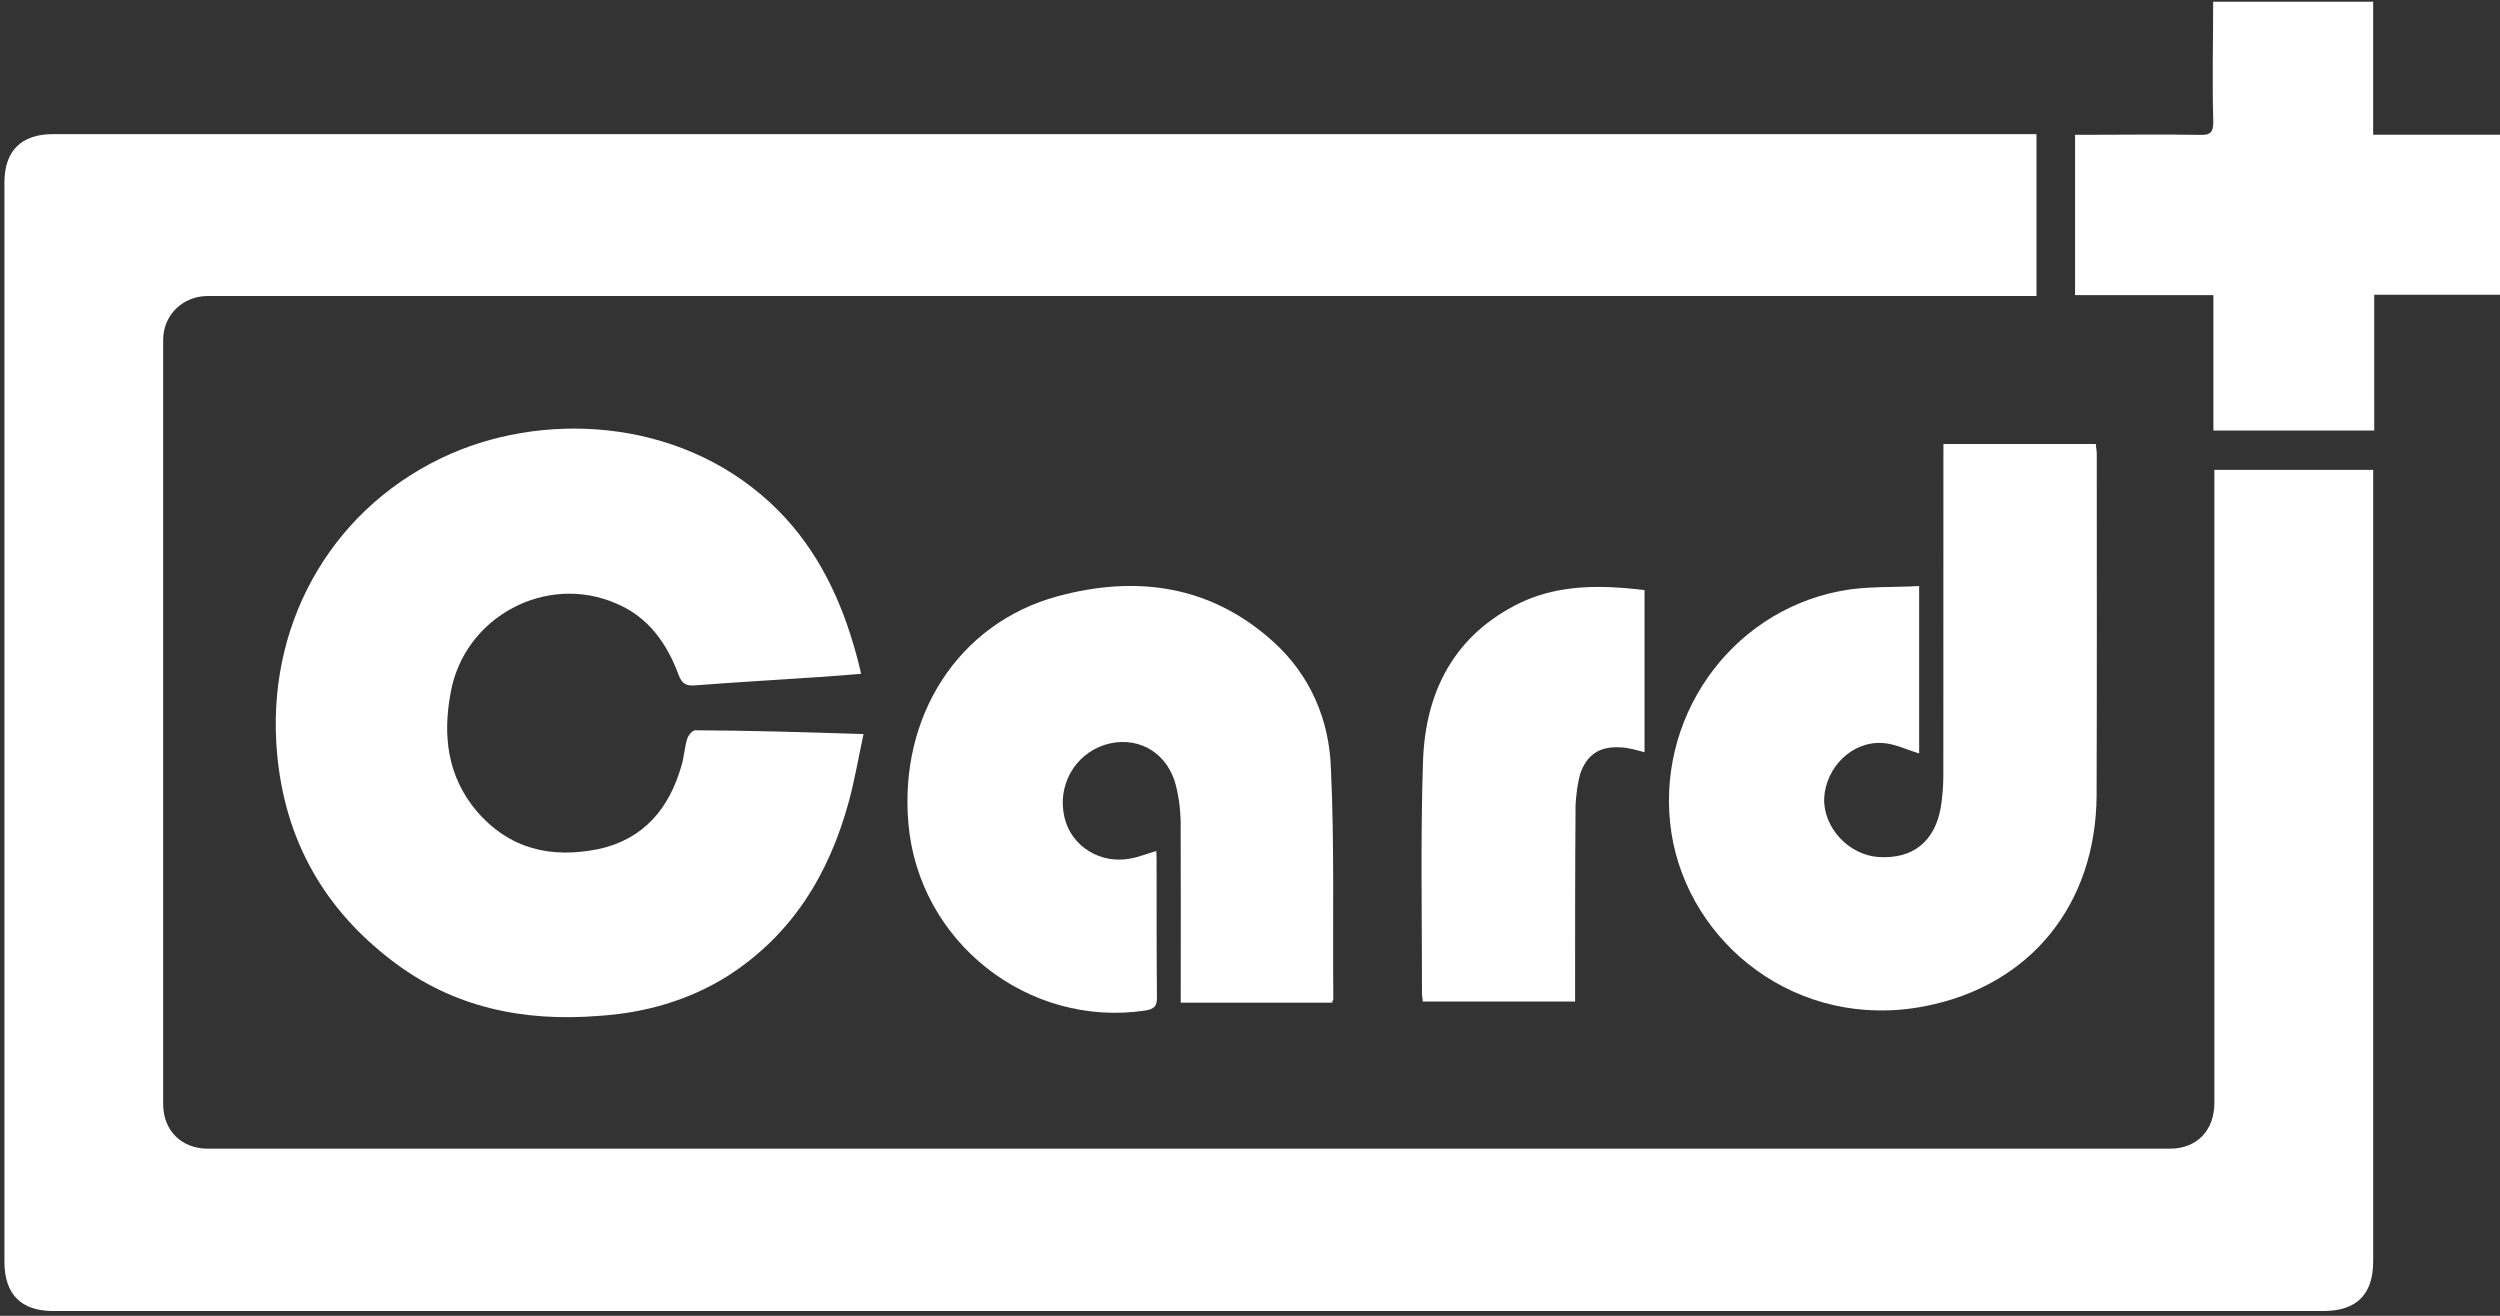
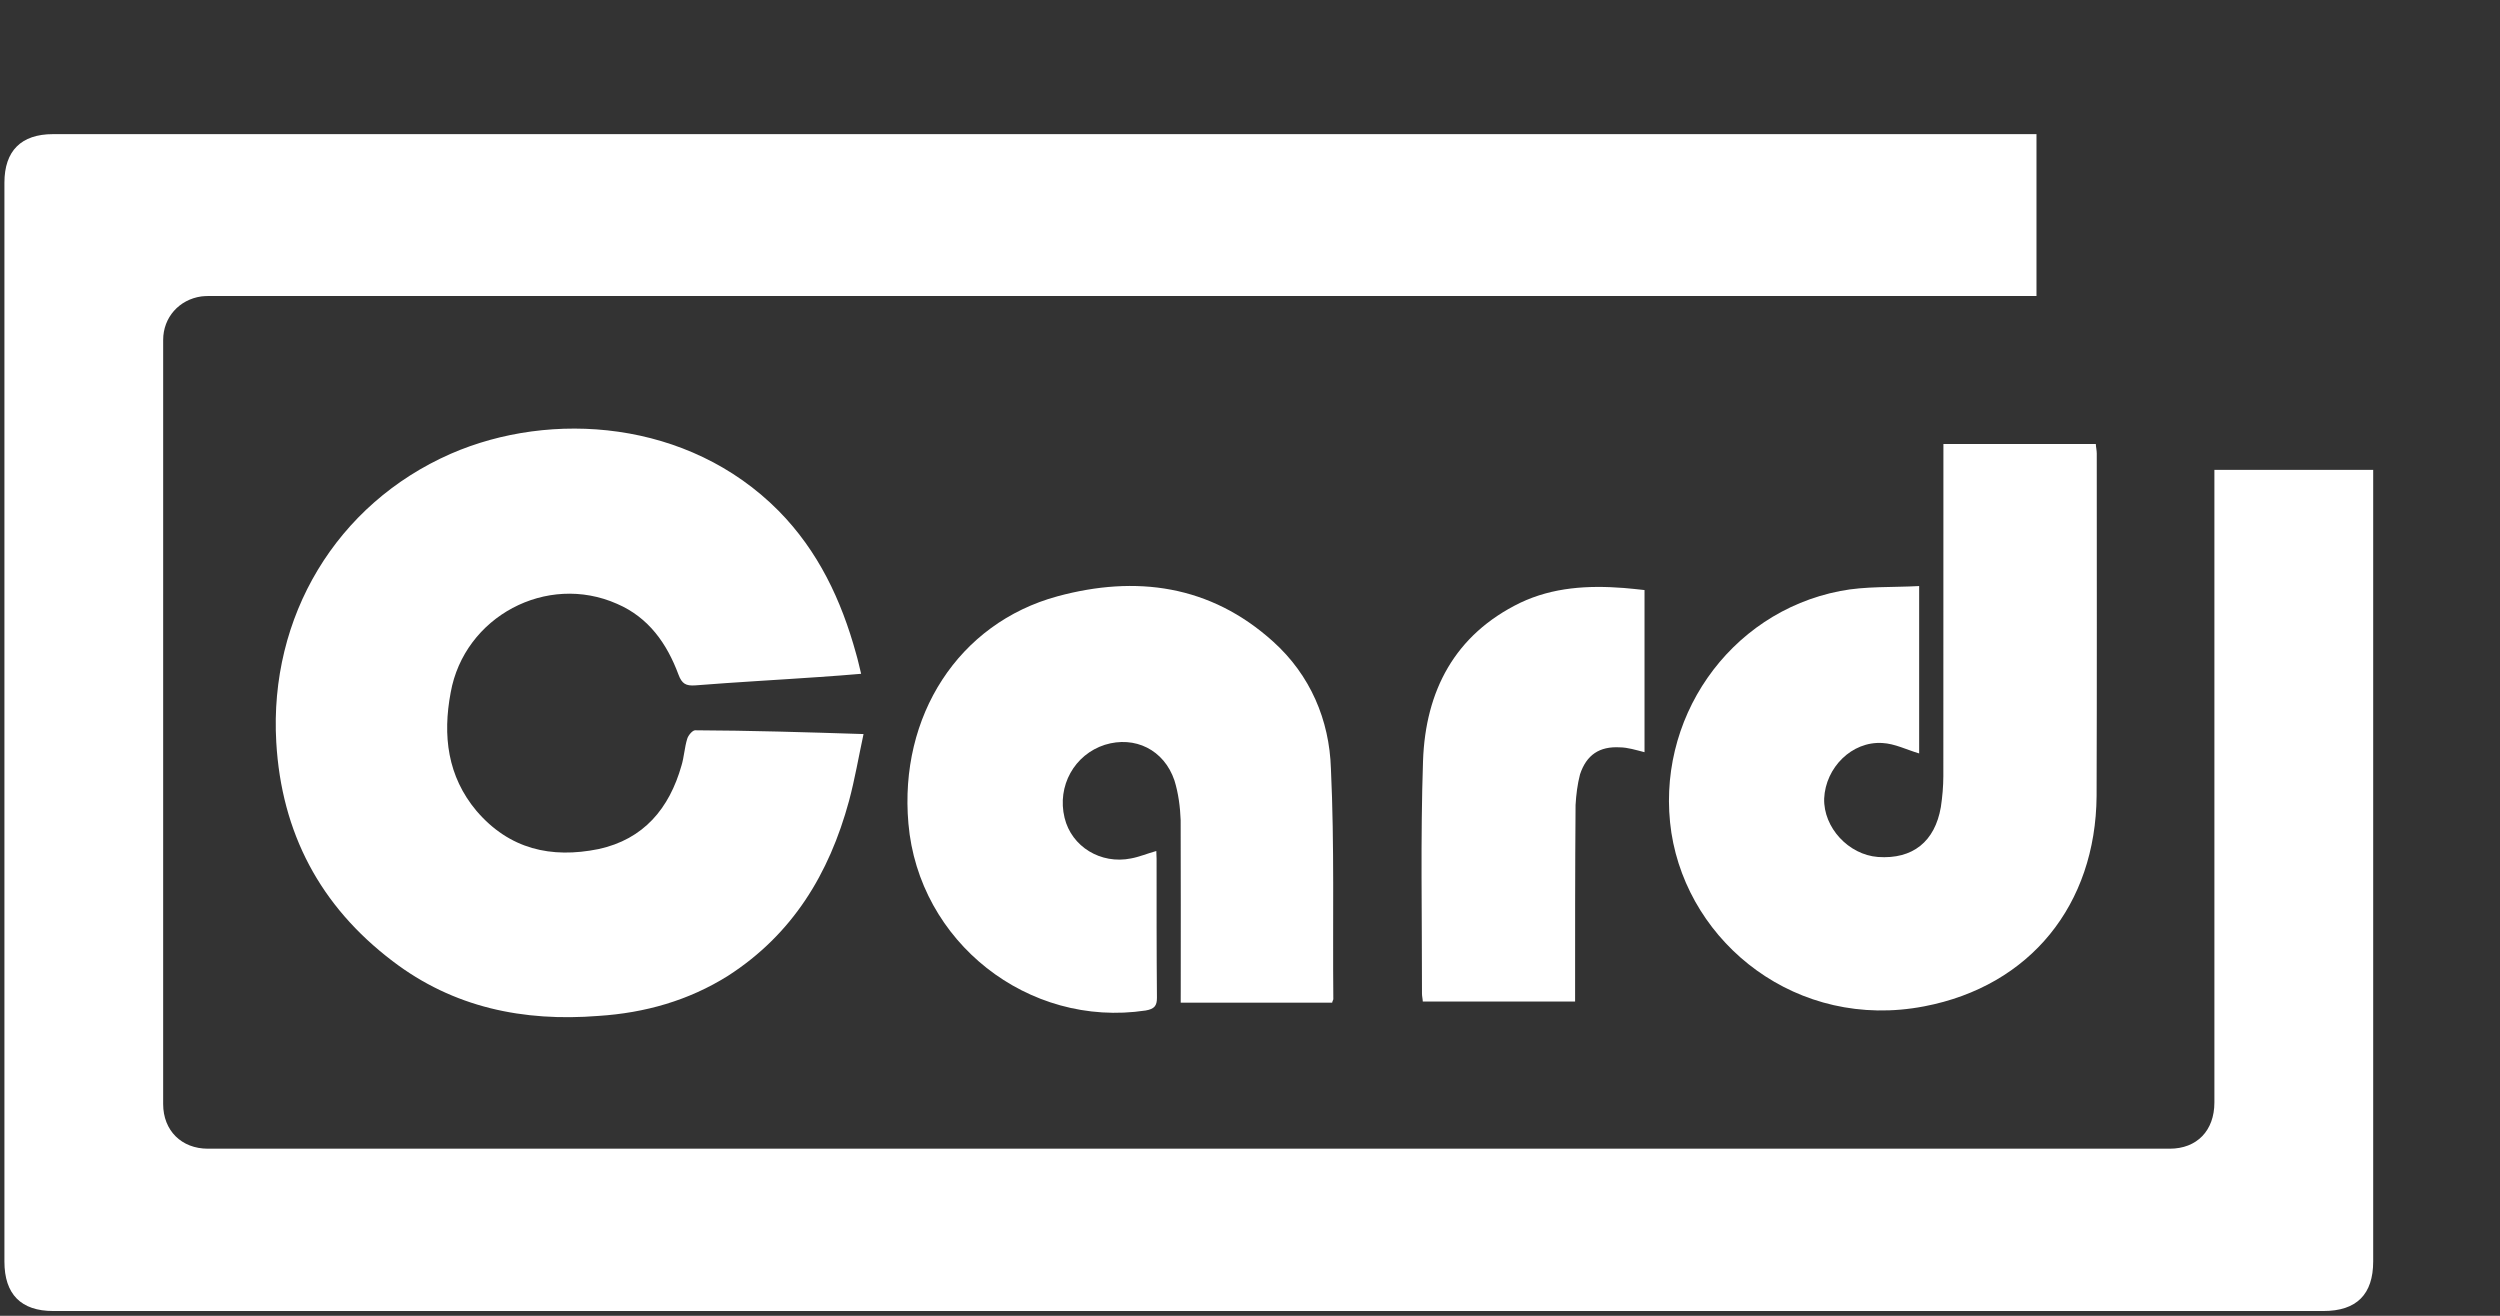
<svg xmlns="http://www.w3.org/2000/svg" version="1.1" id="图层_1" x="0px" y="0px" width="570px" height="300px" viewBox="0 0 570 300" enable-background="new 0 0 570 300" xml:space="preserve">
  <rect x="0" y="0" width="570" height="300" fill="#333333" stroke="none" />
  <g>
    <path fill="#FFFFFF" d="M464.318,30.583c0,12.48,0,24.481,0,36.904c-1.411,0-2.84,0-4.056,0c-137.003,0-274.004,0-411.121,0   c-1.067,0-2.189-0.026-3.233,0.096c-5.075,0.726-8.706,4.797-8.706,9.922c-0.006,58.141-0.006,116.204-0.003,174.218   c0.003,6.061,4.202,10.18,10.197,10.18c149.13,0.006,298.14,0.006,447.306,0c6.186,0,10.18-4.113,10.18-10.533   c0-46.942,0-93.651,0-140.609c0-1.157,0-2.323,0-3.635c12.223,0,23.947,0,36.206,0c0,0.978,0,1.898,0,2.898   c0,59.168,0,118.323,0,177.576c0,7.516-3.781,11.312-11.352,11.312c-172.548,0-345.047,0-517.604,0   c-7.323,0-11.125-3.796-11.125-11.282c0-81.971,0-163.94,0-245.973c0-7.263,3.822-11.073,11.076-11.073   c149.687-0.003,299.29-0.003,448.836-0.003C462.018,30.583,462.975,30.583,464.318,30.583z" />
    <path fill="#FFFFFF" d="M196.887,167.365c-1.147,5.322-1.985,10.319-3.326,15.298c-4.51,16.556-12.844,30.338-27.57,39.818   c-8.98,5.641-18.941,8.463-29.536,9.147c-17.093,1.355-33.078-1.889-46.973-12.515c-16.482-12.526-25.304-29.201-26.493-49.904   c-1.641-28.564,13.649-54.265,39.78-65.745c22.837-9.967,54.136-7.768,74.729,12.981c9.062,9.174,14.335,20.386,17.694,32.612   c0.404,1.36,0.7,2.788,1.147,4.569c-3.218,0.252-6.3,0.541-9.446,0.725c-9.488,0.665-18.977,1.169-28.442,1.921   c-2.011,0.114-2.965-0.306-3.769-2.492c-2.615-7.008-6.746-12.976-13.984-16.101c-16.058-7.122-34.848,2.907-37.943,20.223   c-1.848,9.795-0.74,19.088,5.883,26.979c7.503,8.763,17.045,10.891,27.818,8.711c10.316-2.233,16.156-9.268,18.934-19.074   c0.579-1.903,0.695-4.119,1.277-6.002c0.213-0.831,1.22-2.012,1.819-2.012C170.989,166.561,183.506,166.937,196.887,167.365z" />
    <path fill="#FFFFFF" d="M443.099,101.226c11.701,0,23.251,0,34.746,0c0.037,0.762,0.216,1.465,0.216,2.18   c0,26.003,0.052,52.073-0.038,78.088c-0.198,24.759-15.104,43.325-39.319,47.954c-28.91,5.551-53.68-14.214-57.63-39.581   c-3.871-25.653,13.021-50.167,38.471-55.113c5.775-1.135,11.877-0.799,18.021-1.135c0,13.379,0,25.947,0,38.162   c-2.836-0.834-5.559-2.233-8.39-2.376c-6.976-0.429-12.949,5.62-13.267,12.654c-0.187,6.624,5.557,12.818,12.264,13.331   c7.927,0.558,12.981-3.498,14.34-11.377c0.353-2.353,0.56-4.699,0.568-7.026c0.021-24.11,0.015-48.181,0.015-72.219   C443.099,103.635,443.099,102.58,443.099,101.226z" />
    <path fill="#FFFFFF" d="M303.731,228.612c-11.396,0-22.731,0-34.53,0c0-1.132,0.009-2.213,0.009-3.192   c-0.009-12.813,0.039-25.633-0.019-38.434c-0.108-2.981-0.523-6.174-1.416-9.04c-2.37-7.014-9.037-10.249-15.877-8.13   c-6.909,2.222-10.946,9.369-9.175,16.646c1.589,6.588,8.263,10.655,15.16,9.259c1.867-0.345,3.632-1.097,5.756-1.694   c0.01,0.604,0.064,1.189,0.064,1.772c0.003,10.629-0.015,21.161,0.08,31.676c0.007,1.849-0.579,2.571-2.57,2.919   c-26.822,4.034-51.77-15.646-54.095-42.638c-2.147-24.479,11.393-45.661,34-51.803c17.861-4.829,34.821-2.618,49.168,10.337   c8.453,7.613,12.826,17.857,13.164,28.972c0.819,17.491,0.382,35.011,0.549,52.502C304.006,228.003,303.833,228.09,303.731,228.612   z" />
-     <path fill="#FFFFFF" d="M541.327,98.169c-12.506,0-24.402,0-36.672,0c0-10.283,0-20.367,0-30.882c-10.594,0-21.024,0-31.539,0   c0-12.351,0-24.302,0-36.554c1.184,0,2.326,0,3.551,0c8.404,0,16.812-0.125,25.085,0.022c2.312,0.073,2.886-0.744,2.874-2.943   c-0.26-9.04-0.026-18.11-0.026-27.413c11.999,0,24.21,0,36.483,0c0,10.037,0,20.075,0,30.323c10.171,0,20.003,0,29.927,0   c0,12.255,0,24.222,0,36.47c-9.924,0-19.75,0-29.686,0C541.327,77.61,541.327,87.811,541.327,98.169z" />
    <path fill="#FFFFFF" d="M324.396,228.347c-0.02-0.592-0.184-1.189-0.184-1.79c0.015-17.735-0.353-35.494,0.239-53.062   c0.551-15.972,7.221-28.792,22.158-36.057c7.507-3.567,15.494-4.004,23.609-3.383c1.54,0.121,3.148,0.308,4.734,0.476   c0,12.364,0,24.689,0,36.968c-2.015-0.507-3.807-1.084-5.614-1.104c-4.673-0.269-7.623,1.734-9.09,6.151   c-0.592,2.268-0.886,4.67-1.018,6.987c-0.119,14.888-0.107,29.737-0.107,44.817C347.558,228.347,336.078,228.347,324.396,228.347z" />
  </g>
  <g>
</g>
  <g>
</g>
  <g>
</g>
  <g>
</g>
  <g>
</g>
  <g>
</g>
</svg>